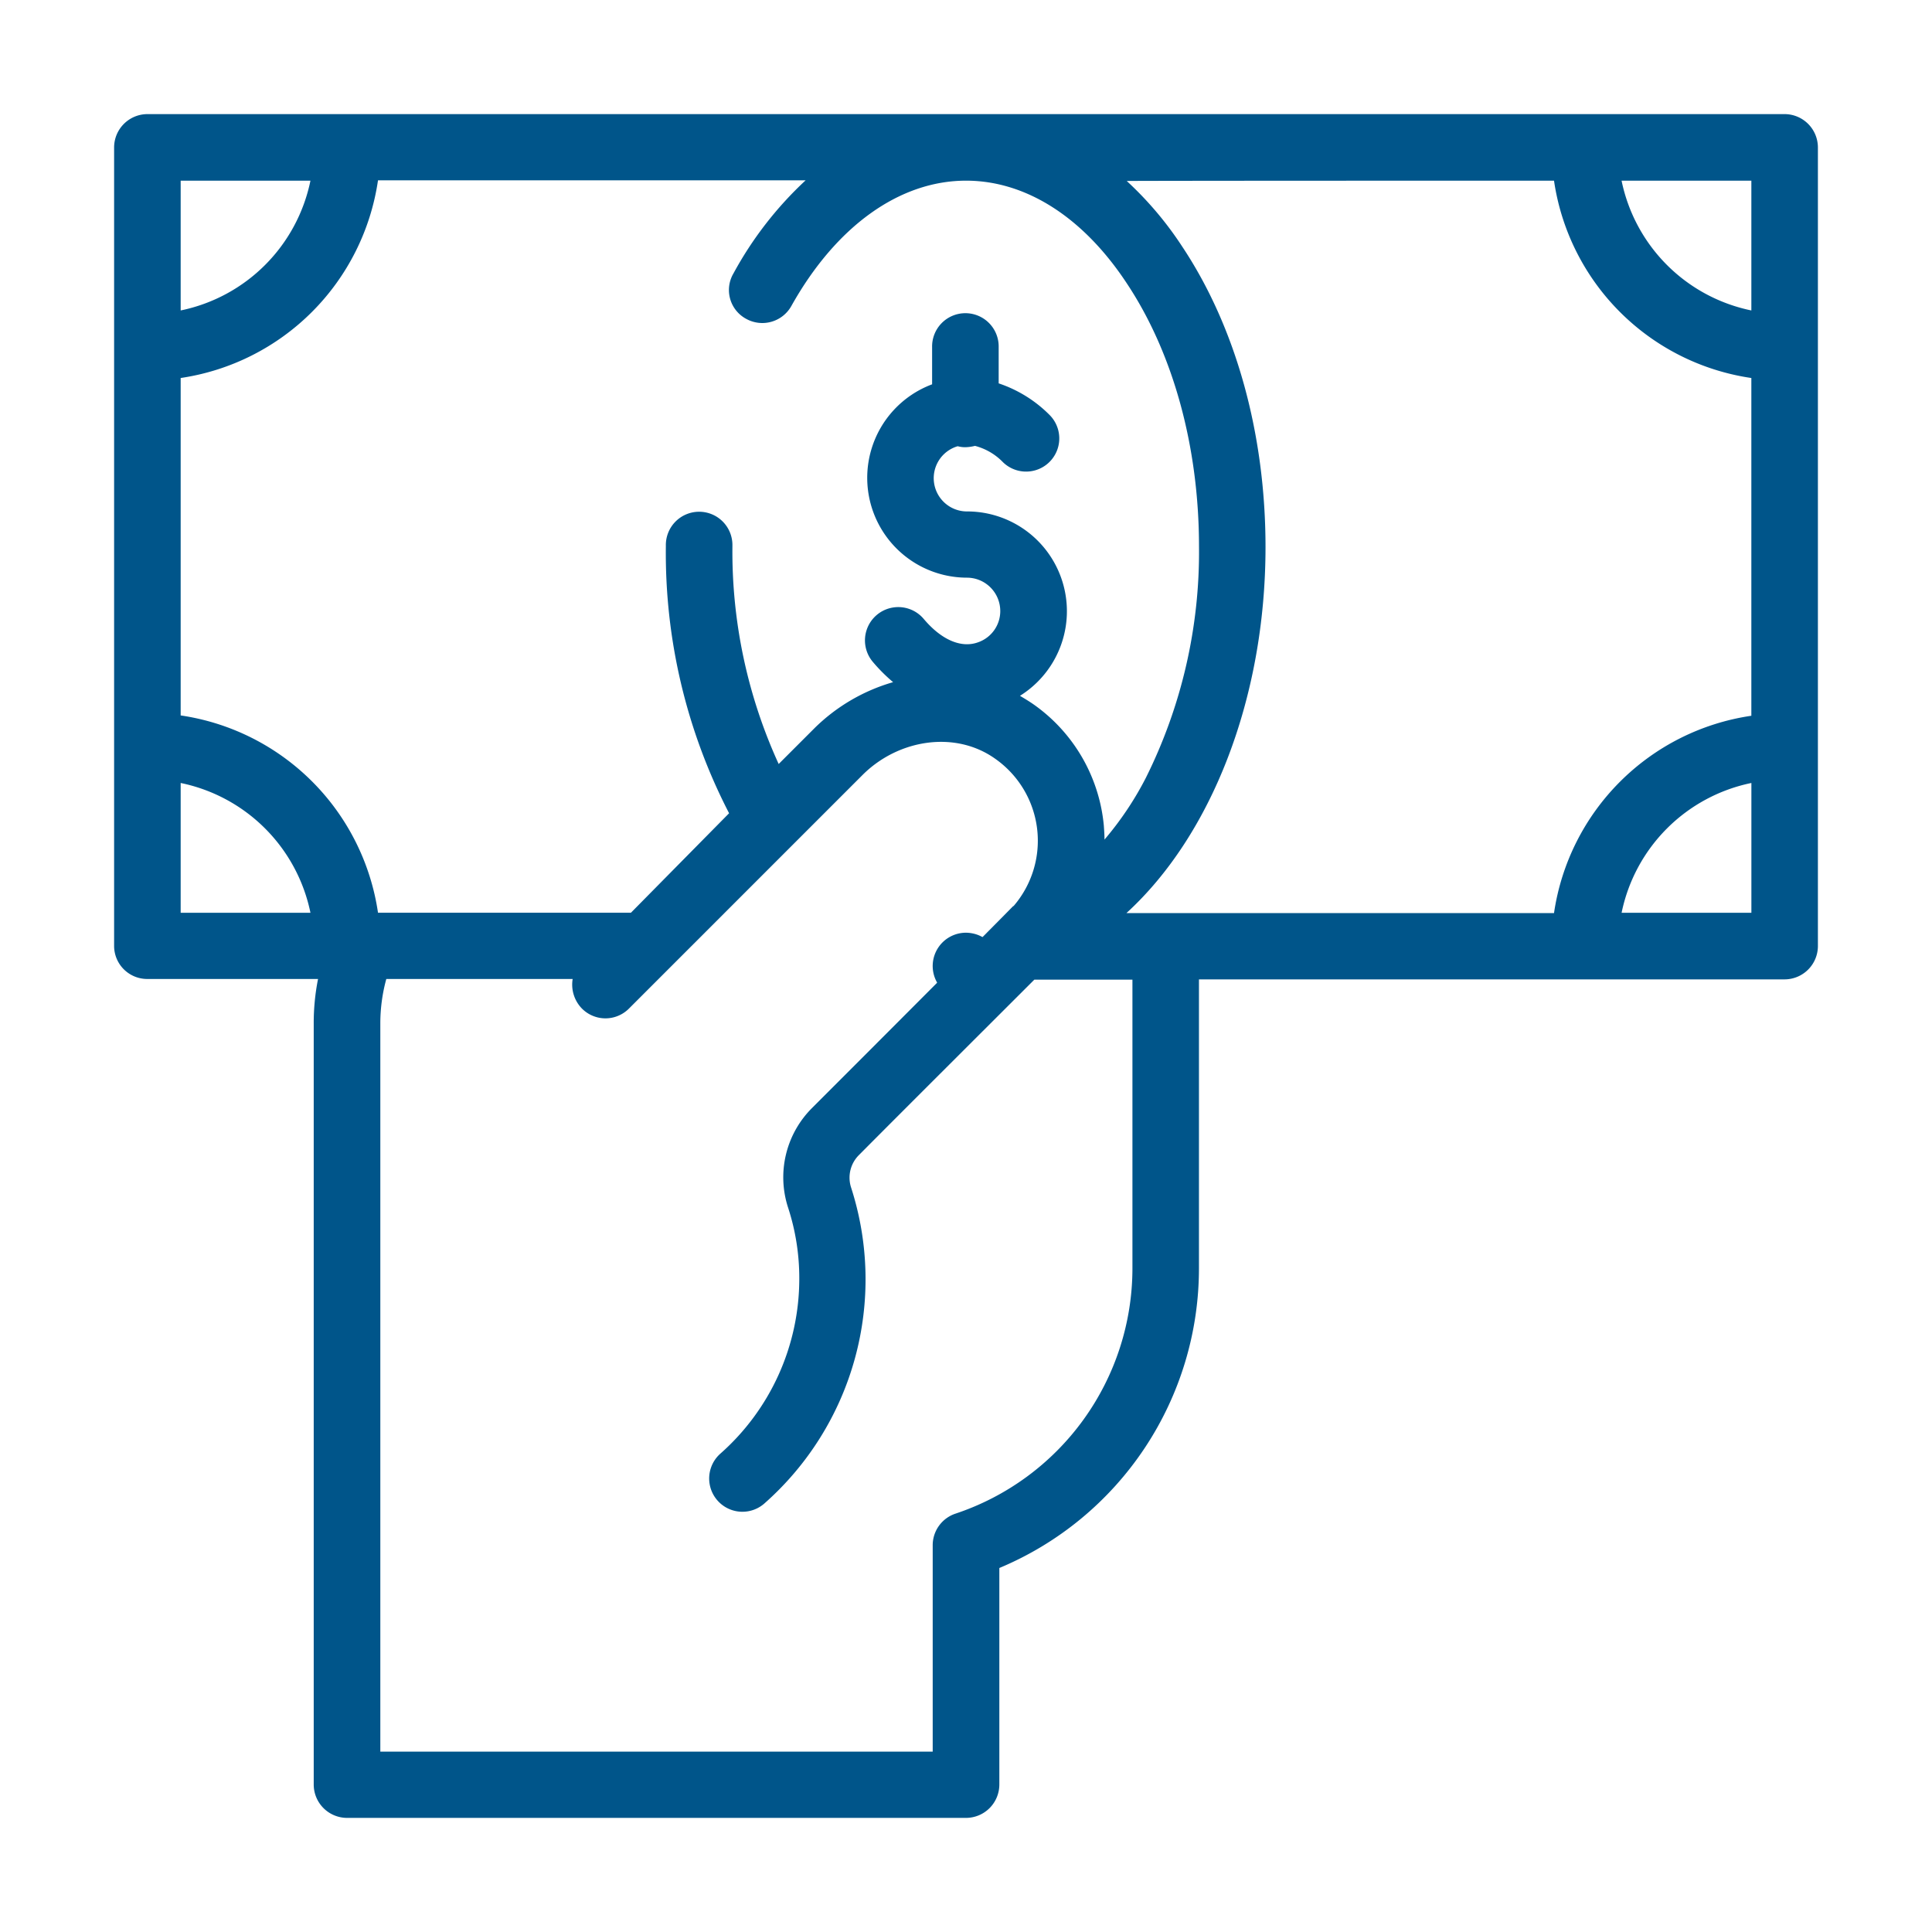
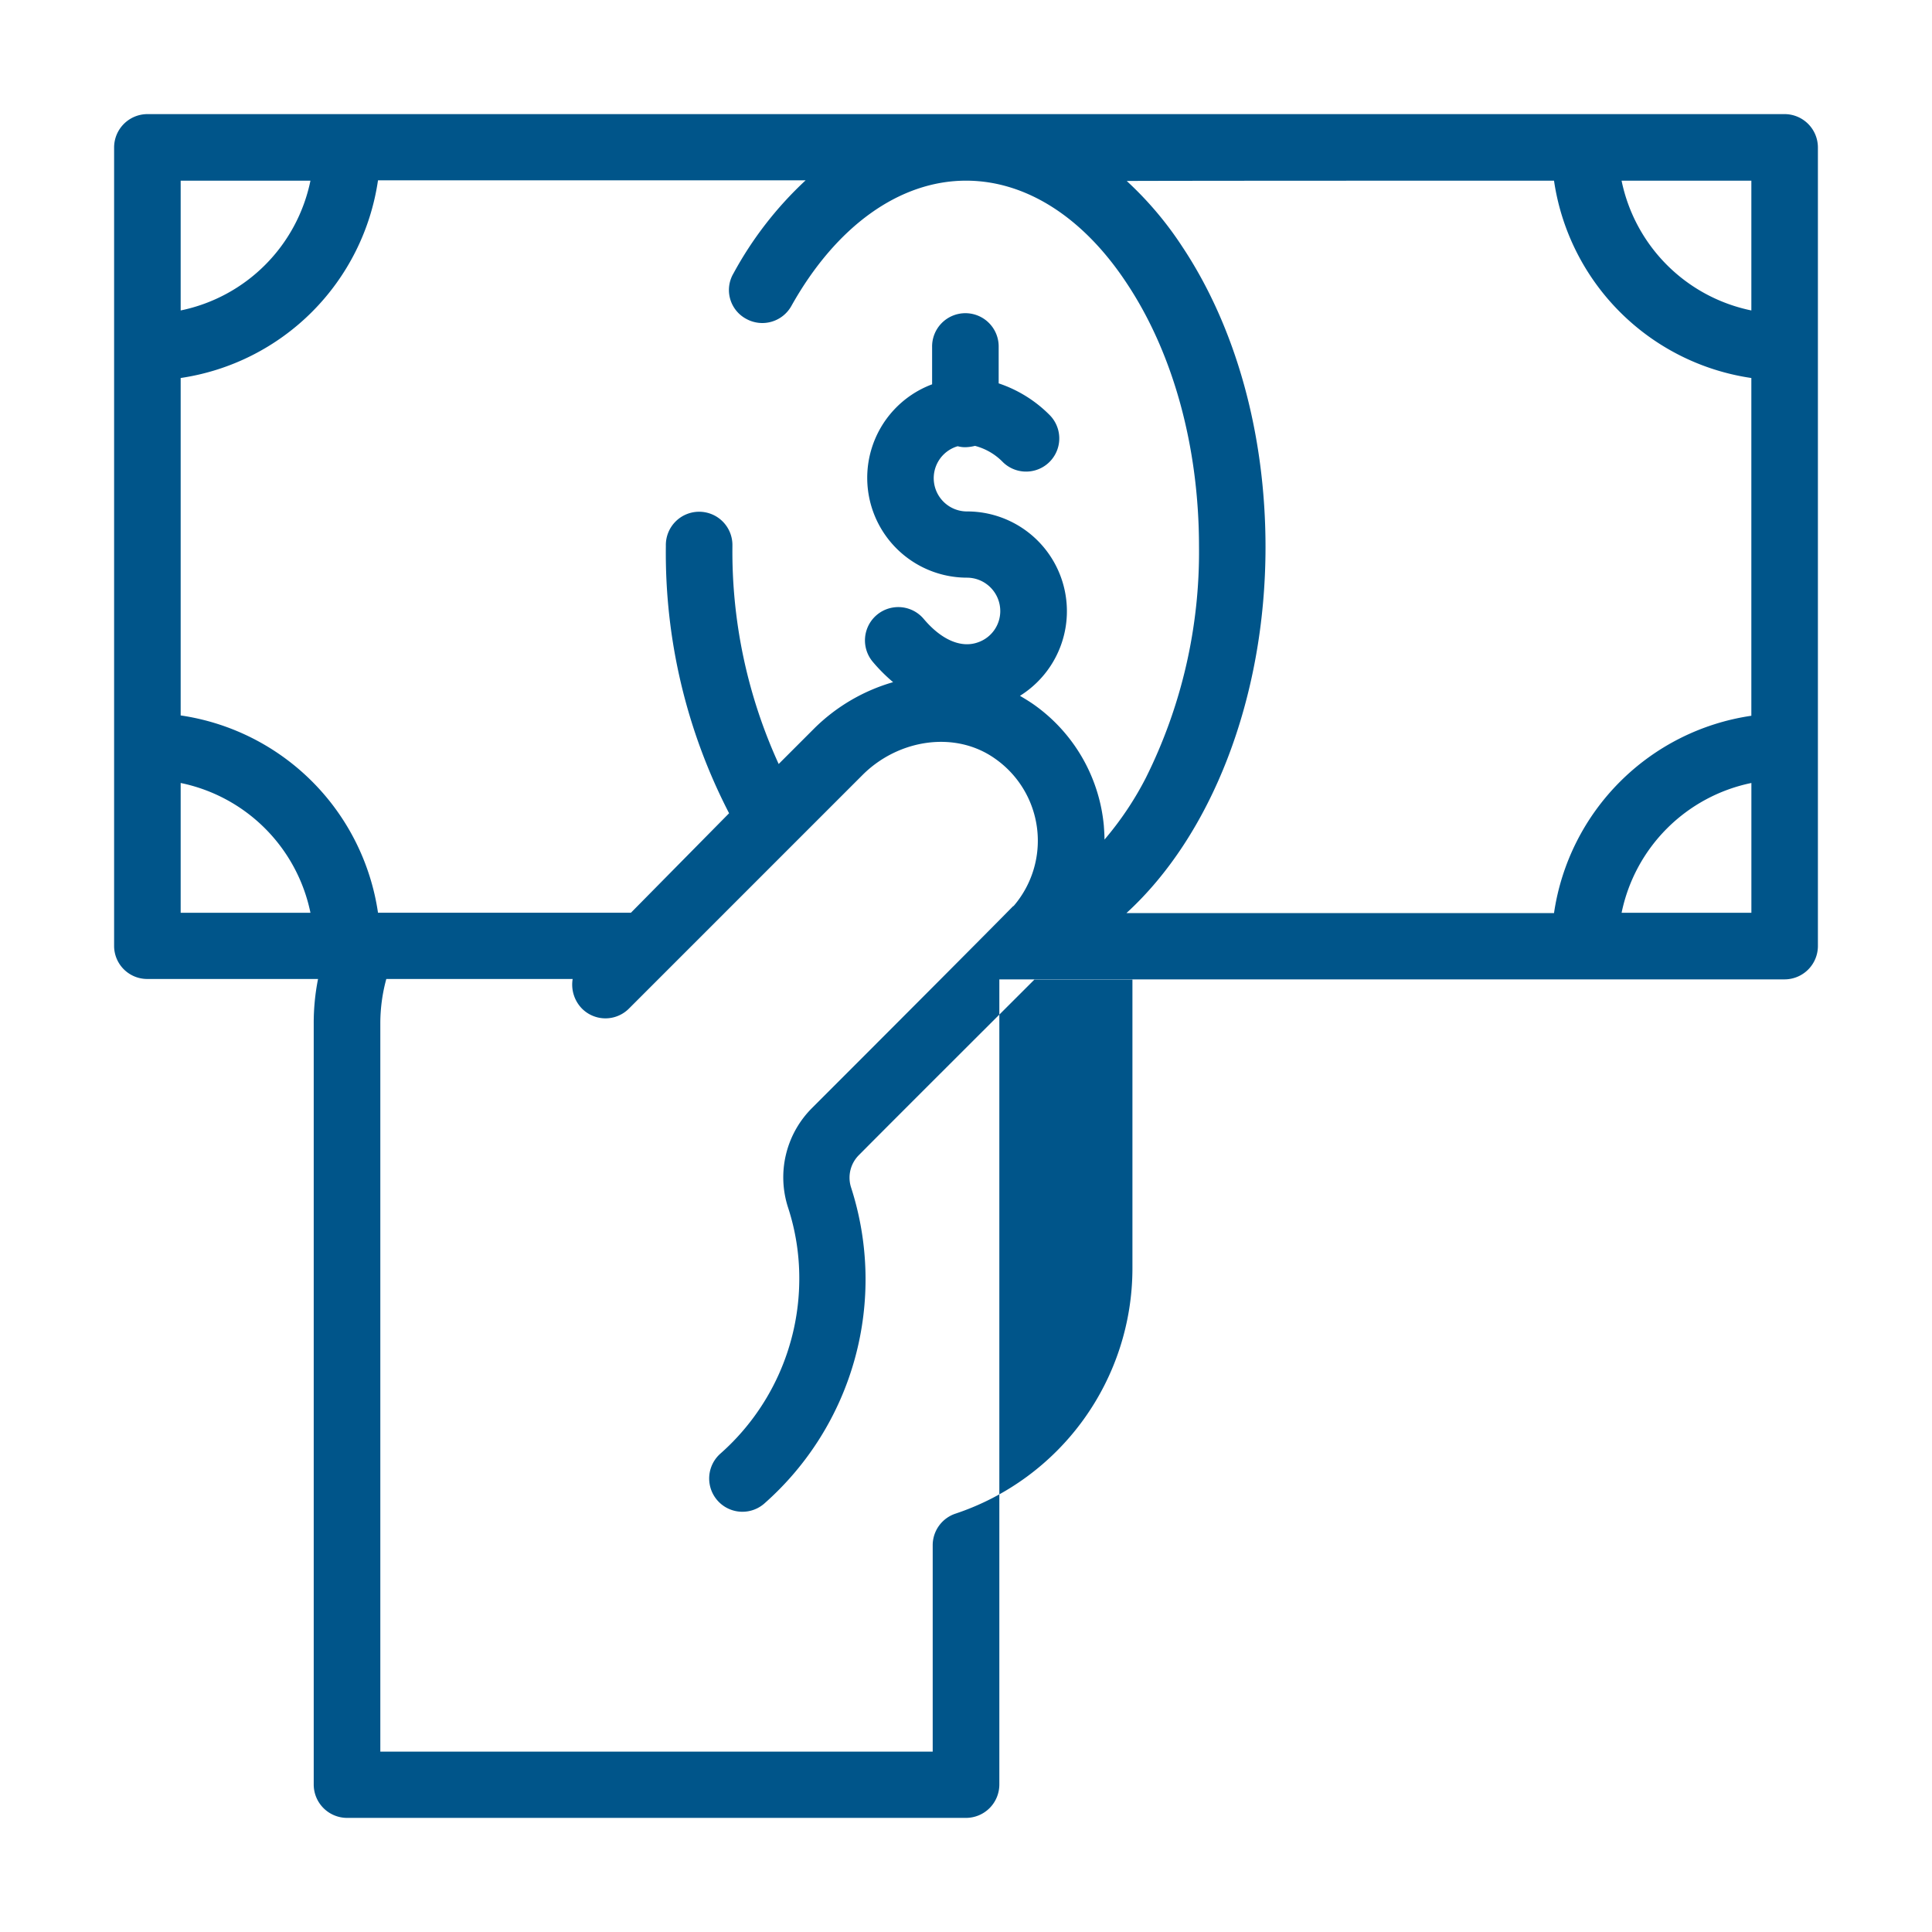
<svg xmlns="http://www.w3.org/2000/svg" xmlns:ns1="http://sodipodi.sourceforge.net/DTD/sodipodi-0.dtd" xmlns:ns2="http://www.inkscape.org/namespaces/inkscape" id="otros-gastos" viewBox="0 0 144 144" version="1.1" ns1:docname="a3.svg" width="144" height="144" ns2:version="0.92.3 (2405546, 2018-03-11)">
  <ns1:namedview pagecolor="#ffffff" bordercolor="#666666" borderopacity="1" objecttolerance="10" gridtolerance="10" guidetolerance="10" ns2:pageopacity="0" ns2:pageshadow="2" ns2:window-width="1600" ns2:window-height="878" id="namedview9" showgrid="false" ns2:zoom="1.8583995" ns2:cx="129.28833" ns2:cy="93.16884" ns2:window-x="-8" ns2:window-y="-8" ns2:window-maximized="1" ns2:current-layer="otros-gastos" />
  <defs id="defs4">
    <style id="style2">

            .cls-1{fill:#00558a}

        </style>
  </defs>
-   <path id="Path_1610" d="m 72,69.519 a 2.482,2.482 0 0 0 -0.372,4.936 1.878,1.878 0 0 0 0.372,0.025 2.479,2.479 0 0 0 0.769,-4.837 2.626,2.626 0 0 0 -0.769,-0.124 z" class="cls-1" data-name="Path 1610" ns2:connector-curvature="0" style="fill:#00558a" />
-   <path id="Path_1611" d="M 133.016,8.505 H 10.985 A 2.488,2.488 0 0 0 8.505,10.985 v 59.527 a 2.466,2.466 0 0 0 2.48,2.455 h 12.72 a 16.838,16.838 0 0 0 -0.322,3.348 v 56.7 a 2.488,2.488 0 0 0 2.48,2.48 h 46.142 a 2.488,2.488 0 0 0 2.48,-2.48 V 116.869 A 24.206,24.206 0 0 0 89.363,94.497 V 72.997 H 133.016 a 2.488,2.488 0 0 0 2.48,-2.48 V 10.985 a 2.488,2.488 0 0 0 -2.48,-2.48 z M 130.536,23.139 a 12.426,12.426 0 0 1 -9.673,-9.673 h 9.673 z m -14.709,-9.673 a 17.416,17.416 0 0 0 14.708,14.708 v 25.175 a 17.416,17.416 0 0 0 -14.708,14.708 H 83.956 c 6.325,-5.779 10.368,-16 10.368,-27.283 0,-8.433 -2.207,-16.395 -6.226,-22.422 a 25.8,25.8 0 0 0 -4.117,-4.861 c -0.001,-0.025 31.846,-0.025 31.846,-0.025 z M 55.605,23.759 a 2.479,2.479 0 0 0 3.373,-0.943 c 3.327,-5.952 8.062,-9.35 13.027,-9.35 4.44,0 8.706,2.7 11.955,7.615 3.472,5.209 5.407,12.2 5.407,19.669 a 37.72,37.72 0 0 1 -3.968,17.238 23.886,23.886 0 0 1 -3.076,4.589 c 0,-0.347 -0.025,-0.694 -0.05,-1.042 a 12.444,12.444 0 0 0 -5.159,-8.979 c -0.347,-0.248 -0.719,-0.471 -1.091,-0.694 a 7.435,7.435 0 0 0 -3.948,-13.742 2.48,2.48 0 0 1 -0.694,-4.861 2.114,2.114 0 0 0 0.57,0.074 3.354,3.354 0 0 0 0.719,-0.1 4.459,4.459 0 0 1 2.083,1.215 2.473,2.473 0 1 0 3.452,-3.543 9.648,9.648 0 0 0 -3.77,-2.331 v -2.7 a 2.481,2.481 0 1 0 -4.961,0 v 2.771 a 7.441,7.441 0 0 0 2.6,14.411 2.488,2.488 0 0 1 2.48,2.48 2.461,2.461 0 0 1 -1.637,2.331 c -1.265,0.471 -2.753,-0.174 -4.068,-1.736 a 2.482,2.482 0 0 0 -3.795,3.2 12.449,12.449 0 0 0 1.513,1.513 13.764,13.764 0 0 0 -5.829,3.4 l -2.7,2.7 A 38.046,38.046 0 0 1 54.59,40.723 v -0.05 a 2.481,2.481 0 1 0 -4.961,0 v 0.05 a 42.216,42.216 0 0 0 4.713,19.892 l -7.317,7.416 h -18.851 a 17.416,17.416 0 0 0 -14.708,-14.707 v -25.15 a 17.443,17.443 0 0 0 14.708,-14.733 h 31.872 a 27.111,27.111 0 0 0 -5.382,6.945 2.437,2.437 0 0 0 0.941,3.373 z M 23.139,13.466 a 12.426,12.426 0 0 1 -9.673,9.673 v -9.673 z m -9.673,44.893 a 12.426,12.426 0 0 1 9.673,9.673 h -9.673 z m 70.939,36.163 A 19.284,19.284 0 0 1 71.205,112.822 a 2.481,2.481 0 0 0 -1.687,2.356 v 15.378 H 28.347 v -54.24 a 12.533,12.533 0 0 1 0.446,-3.348 h 13.89 a 2.556,2.556 0 0 0 0.694,2.207 2.47,2.47 0 0 0 3.5,0 L 64.287,57.764 c 2.654,-2.659 6.918,-3.349 9.918,-1.191 a 7.464,7.464 0 0 1 1.339,10.963 c -0.22,0.149 2.061,-2.031 -15.002,15.031 a 7.294,7.294 0 0 0 -1.811,7.416 16.932,16.932 0 0 1 0.843,5.357 17.4,17.4 0 0 1 -5.9,13.022 2.478,2.478 0 0 0 3.274,3.72 22.273,22.273 0 0 0 6.474,-23.612 2.38,2.38 0 0 1 0.6,-2.381 c 3.5,-3.522 10.07,-10.07 13.071,-13.071 h 7.312 z M 120.865,68.032 a 12.426,12.426 0 0 1 9.673,-9.673 v 9.673 z" class="cls-1" data-name="Path 1611" ns2:connector-curvature="0" style="fill:#00558a" />
+   <path id="Path_1611" d="M 133.016,8.505 H 10.985 A 2.488,2.488 0 0 0 8.505,10.985 v 59.527 a 2.466,2.466 0 0 0 2.48,2.455 h 12.72 a 16.838,16.838 0 0 0 -0.322,3.348 v 56.7 a 2.488,2.488 0 0 0 2.48,2.48 h 46.142 a 2.488,2.488 0 0 0 2.48,-2.48 V 116.869 V 72.997 H 133.016 a 2.488,2.488 0 0 0 2.48,-2.48 V 10.985 a 2.488,2.488 0 0 0 -2.48,-2.48 z M 130.536,23.139 a 12.426,12.426 0 0 1 -9.673,-9.673 h 9.673 z m -14.709,-9.673 a 17.416,17.416 0 0 0 14.708,14.708 v 25.175 a 17.416,17.416 0 0 0 -14.708,14.708 H 83.956 c 6.325,-5.779 10.368,-16 10.368,-27.283 0,-8.433 -2.207,-16.395 -6.226,-22.422 a 25.8,25.8 0 0 0 -4.117,-4.861 c -0.001,-0.025 31.846,-0.025 31.846,-0.025 z M 55.605,23.759 a 2.479,2.479 0 0 0 3.373,-0.943 c 3.327,-5.952 8.062,-9.35 13.027,-9.35 4.44,0 8.706,2.7 11.955,7.615 3.472,5.209 5.407,12.2 5.407,19.669 a 37.72,37.72 0 0 1 -3.968,17.238 23.886,23.886 0 0 1 -3.076,4.589 c 0,-0.347 -0.025,-0.694 -0.05,-1.042 a 12.444,12.444 0 0 0 -5.159,-8.979 c -0.347,-0.248 -0.719,-0.471 -1.091,-0.694 a 7.435,7.435 0 0 0 -3.948,-13.742 2.48,2.48 0 0 1 -0.694,-4.861 2.114,2.114 0 0 0 0.57,0.074 3.354,3.354 0 0 0 0.719,-0.1 4.459,4.459 0 0 1 2.083,1.215 2.473,2.473 0 1 0 3.452,-3.543 9.648,9.648 0 0 0 -3.77,-2.331 v -2.7 a 2.481,2.481 0 1 0 -4.961,0 v 2.771 a 7.441,7.441 0 0 0 2.6,14.411 2.488,2.488 0 0 1 2.48,2.48 2.461,2.461 0 0 1 -1.637,2.331 c -1.265,0.471 -2.753,-0.174 -4.068,-1.736 a 2.482,2.482 0 0 0 -3.795,3.2 12.449,12.449 0 0 0 1.513,1.513 13.764,13.764 0 0 0 -5.829,3.4 l -2.7,2.7 A 38.046,38.046 0 0 1 54.59,40.723 v -0.05 a 2.481,2.481 0 1 0 -4.961,0 v 0.05 a 42.216,42.216 0 0 0 4.713,19.892 l -7.317,7.416 h -18.851 a 17.416,17.416 0 0 0 -14.708,-14.707 v -25.15 a 17.443,17.443 0 0 0 14.708,-14.733 h 31.872 a 27.111,27.111 0 0 0 -5.382,6.945 2.437,2.437 0 0 0 0.941,3.373 z M 23.139,13.466 a 12.426,12.426 0 0 1 -9.673,9.673 v -9.673 z m -9.673,44.893 a 12.426,12.426 0 0 1 9.673,9.673 h -9.673 z m 70.939,36.163 A 19.284,19.284 0 0 1 71.205,112.822 a 2.481,2.481 0 0 0 -1.687,2.356 v 15.378 H 28.347 v -54.24 a 12.533,12.533 0 0 1 0.446,-3.348 h 13.89 a 2.556,2.556 0 0 0 0.694,2.207 2.47,2.47 0 0 0 3.5,0 L 64.287,57.764 c 2.654,-2.659 6.918,-3.349 9.918,-1.191 a 7.464,7.464 0 0 1 1.339,10.963 c -0.22,0.149 2.061,-2.031 -15.002,15.031 a 7.294,7.294 0 0 0 -1.811,7.416 16.932,16.932 0 0 1 0.843,5.357 17.4,17.4 0 0 1 -5.9,13.022 2.478,2.478 0 0 0 3.274,3.72 22.273,22.273 0 0 0 6.474,-23.612 2.38,2.38 0 0 1 0.6,-2.381 c 3.5,-3.522 10.07,-10.07 13.071,-13.071 h 7.312 z M 120.865,68.032 a 12.426,12.426 0 0 1 9.673,-9.673 v 9.673 z" class="cls-1" data-name="Path 1611" ns2:connector-curvature="0" style="fill:#00558a" />
</svg>